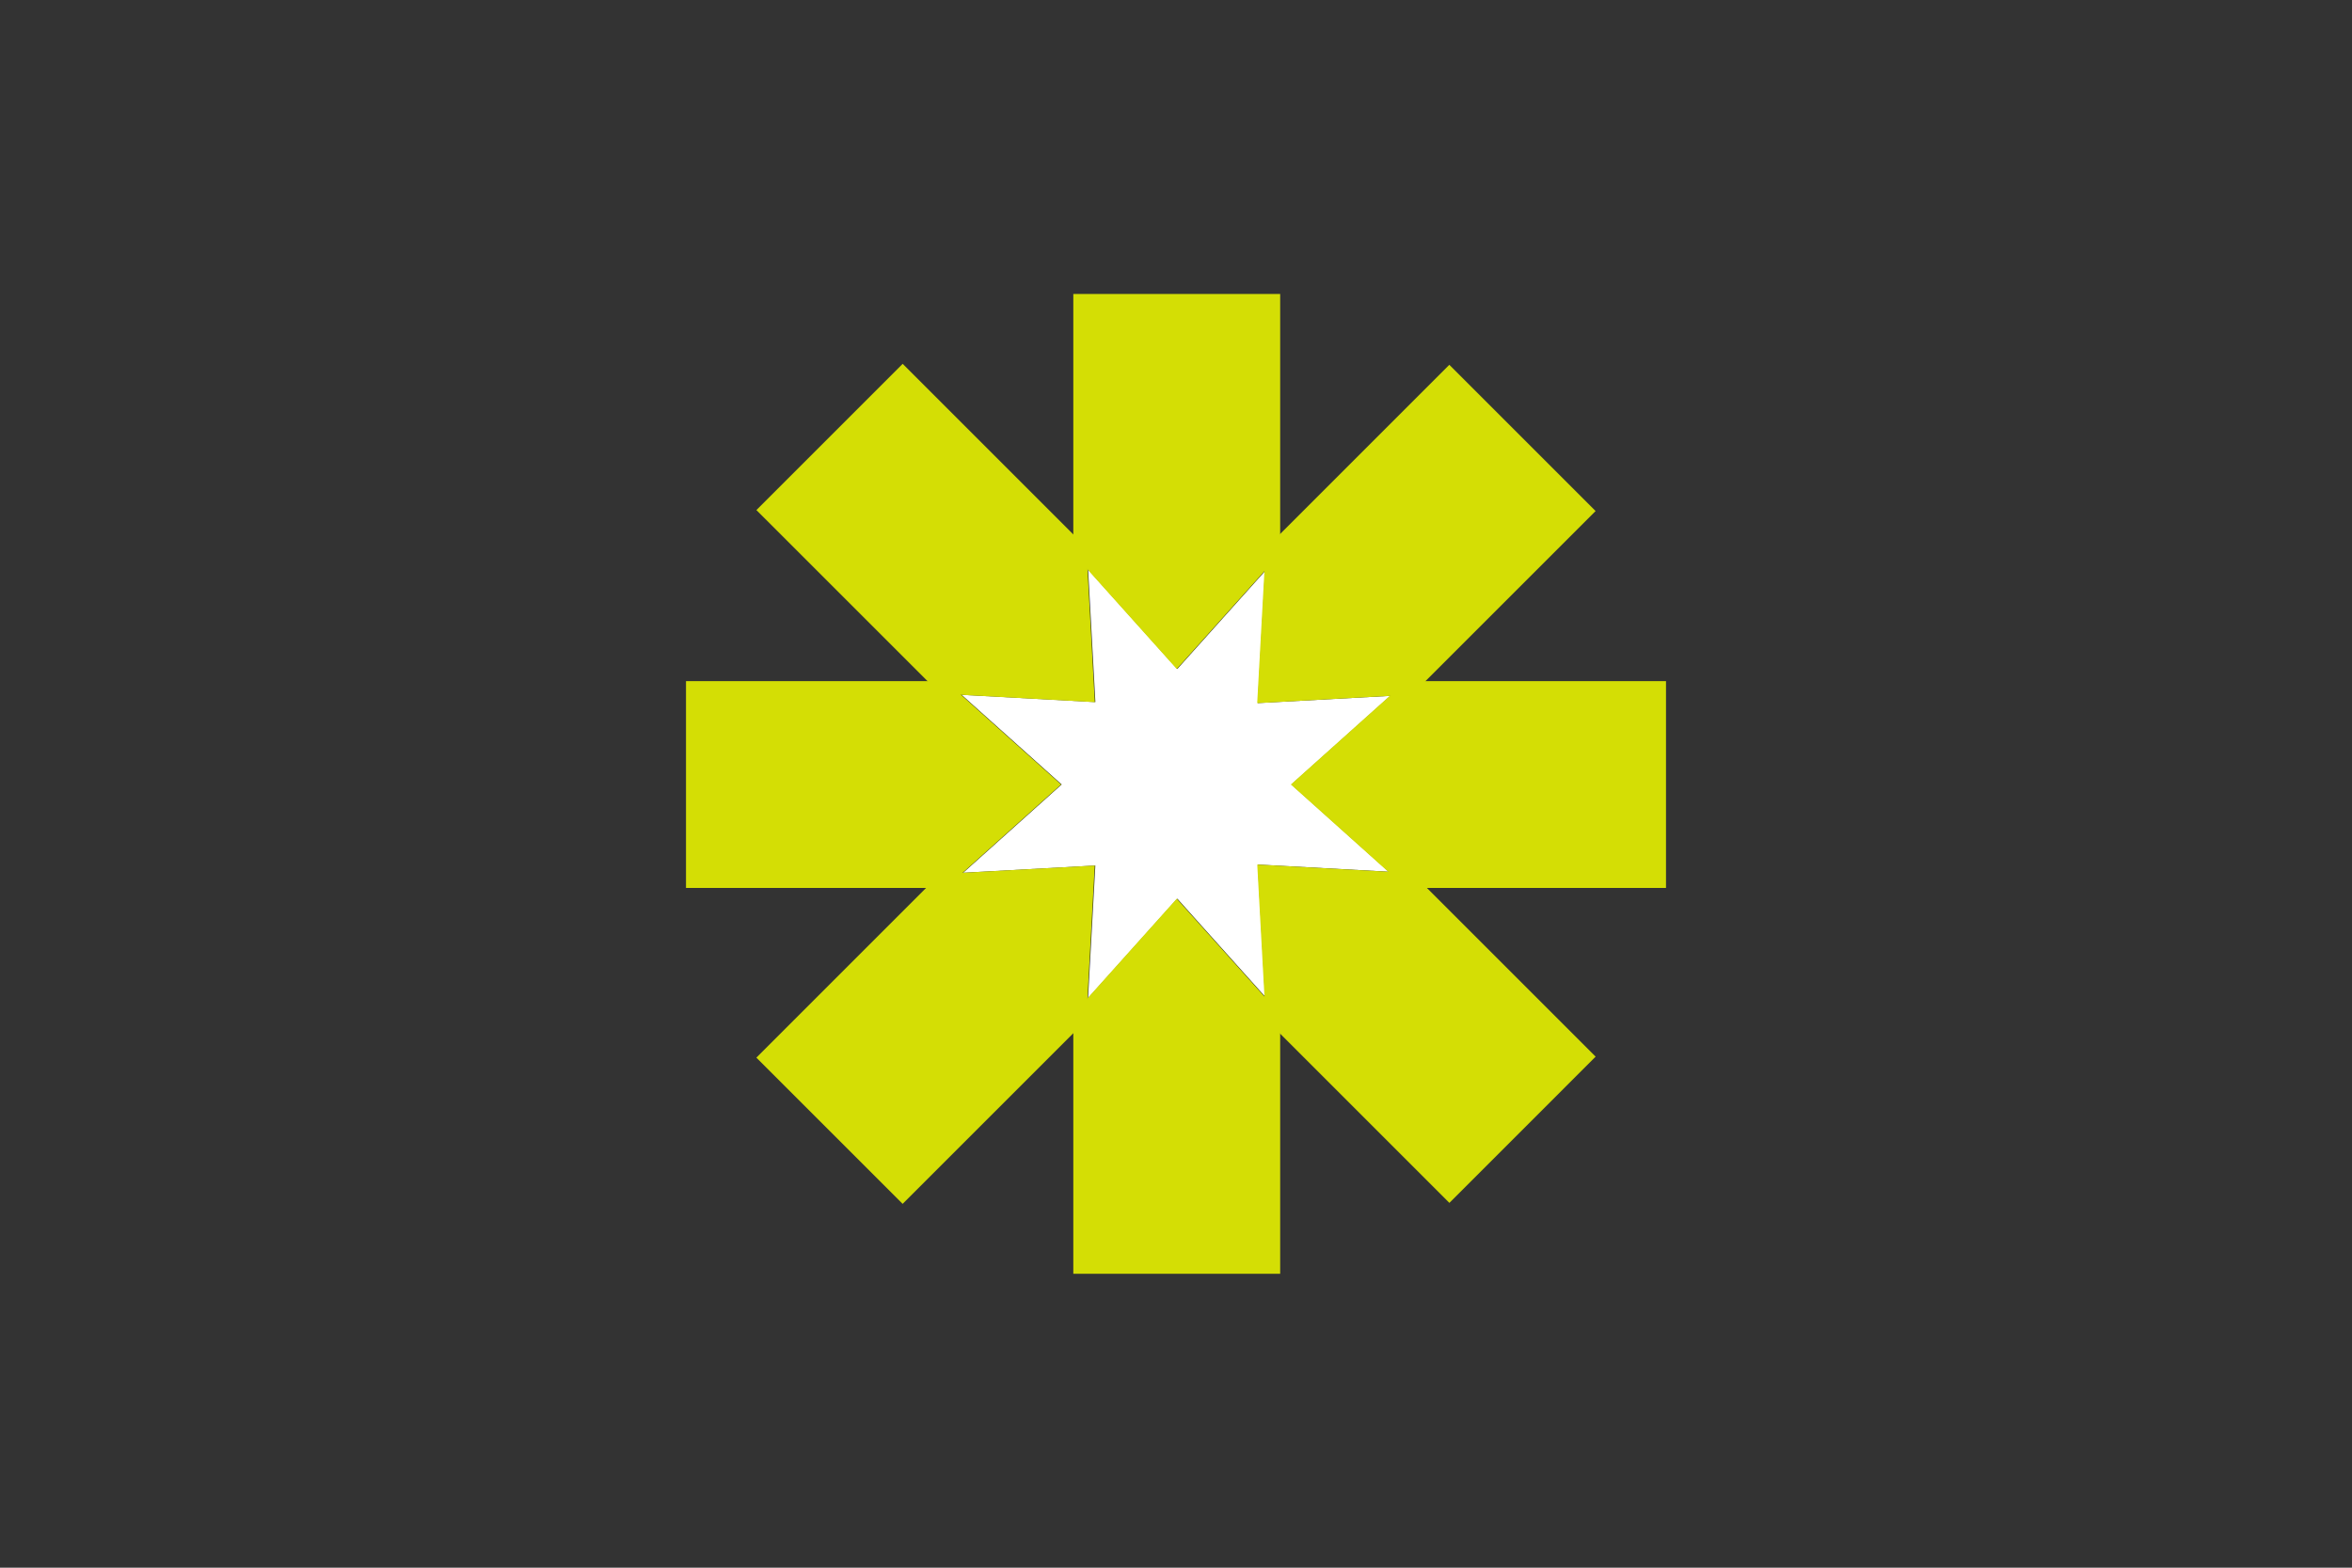
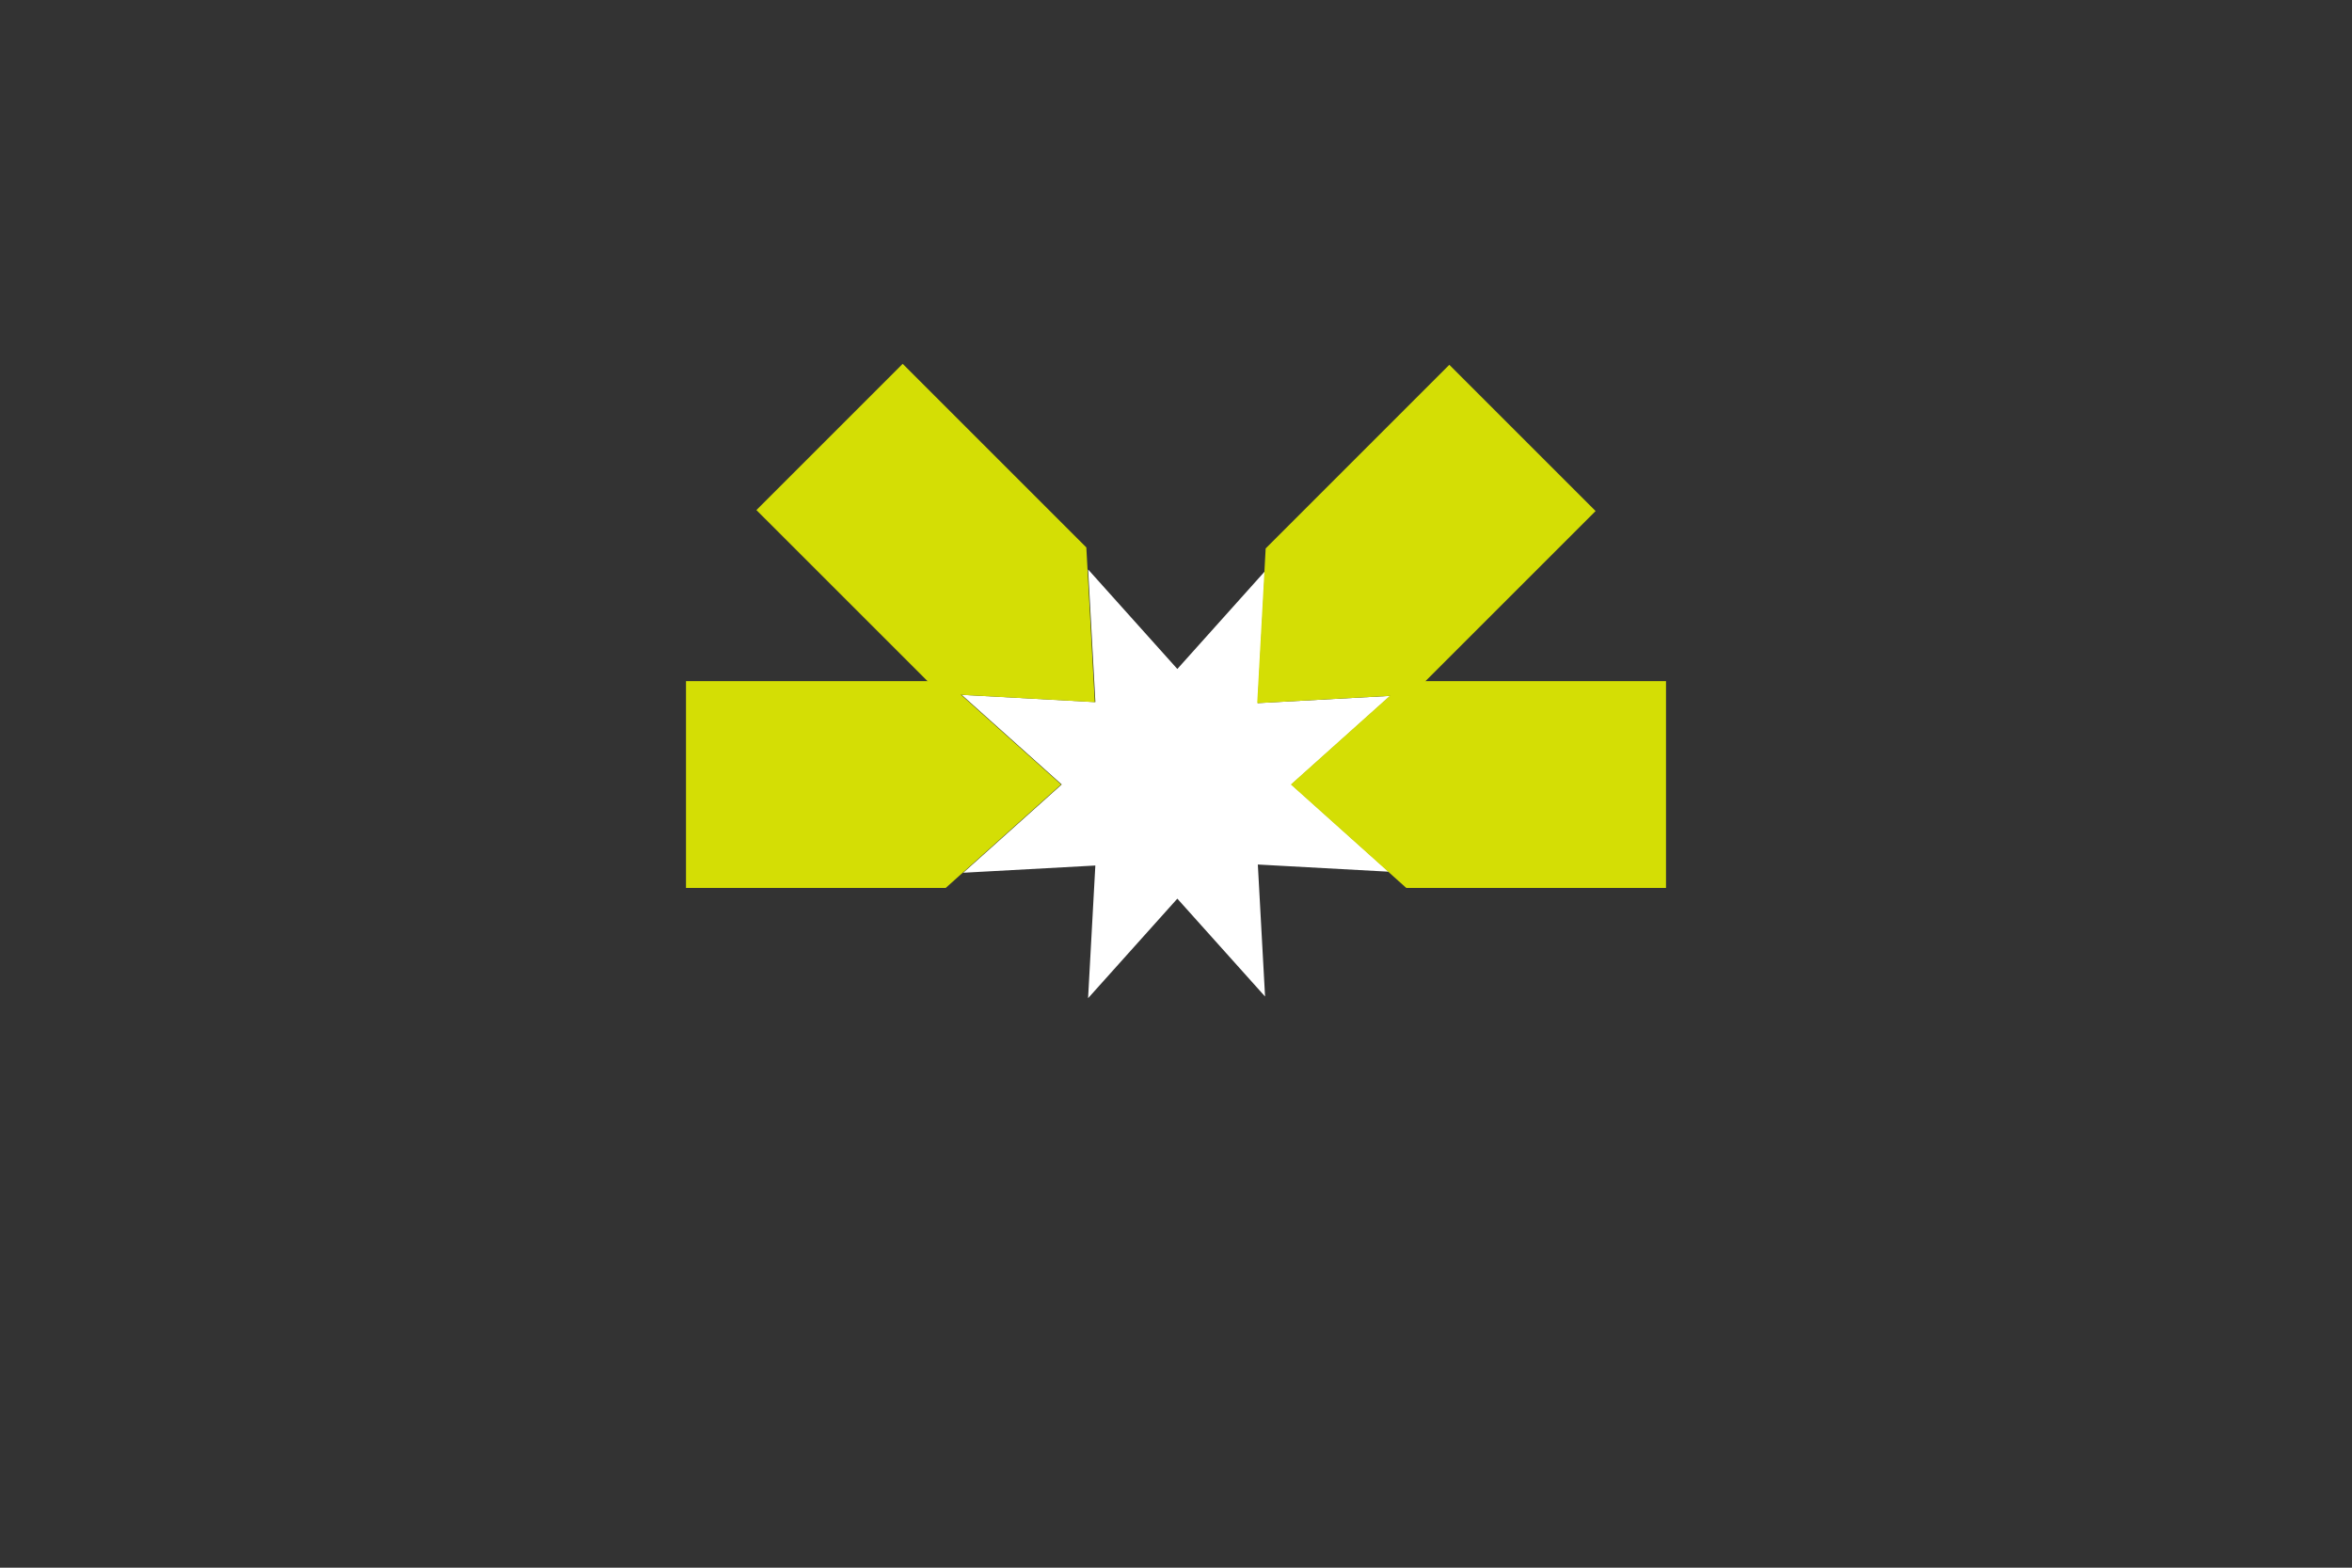
<svg xmlns="http://www.w3.org/2000/svg" id="圖層_1" data-name="圖層 1" viewBox="0 0 1200 800">
  <rect x="0" y="0" width="1200" height="800" fill="#333333" stroke="none" />
  <defs>
    <style>.cls-1{fill:#fff;}.cls-2{fill:#d4de05;}</style>
  </defs>
  <title>about-section3-img-lv3</title>
  <polygon class="cls-1" points="641.73 358.8 645.41 291.47 600.68 341.38 555.17 290.61 558.87 358.29 490.63 354.56 541.69 400.32 491.44 445.37 558.85 441.68 555.14 509.39 600.68 458.59 645.44 508.53 641.75 441.17 708.56 444.83 658.91 400.32 709.37 355.1 641.73 358.8" />
-   <polygon class="cls-2" points="547.61 150 547.61 282.52 600.38 341.39 653.15 282.52 653.15 150 547.61 150" />
  <polygon class="cls-2" points="385.92 260.29 479.63 353.99 558.57 358.31 554.25 279.36 460.55 185.66 385.92 260.29" />
-   <polygon class="cls-2" points="739.48 613.84 645.77 520.13 641.46 441.19 720.4 445.51 814.1 539.21 739.48 613.84" />
  <polygon class="cls-2" points="814.08 260.79 720.37 354.49 641.43 358.81 645.75 279.87 739.45 186.16 814.08 260.79" />
-   <polygon class="cls-2" points="460.52 614.34 554.23 520.64 558.54 441.69 479.6 446.01 385.9 539.72 460.52 614.34" />
-   <polygon class="cls-2" points="547.61 650 547.61 517.48 600.38 458.61 653.15 517.48 653.15 650 547.61 650" />
  <polygon class="cls-2" points="850 453.11 717.48 453.11 658.61 400.34 717.48 347.57 850 347.57 850 453.11" />
  <polygon class="cls-2" points="350 453.11 482.52 453.11 541.39 400.34 482.52 347.57 350 347.57 350 453.11" />
</svg>